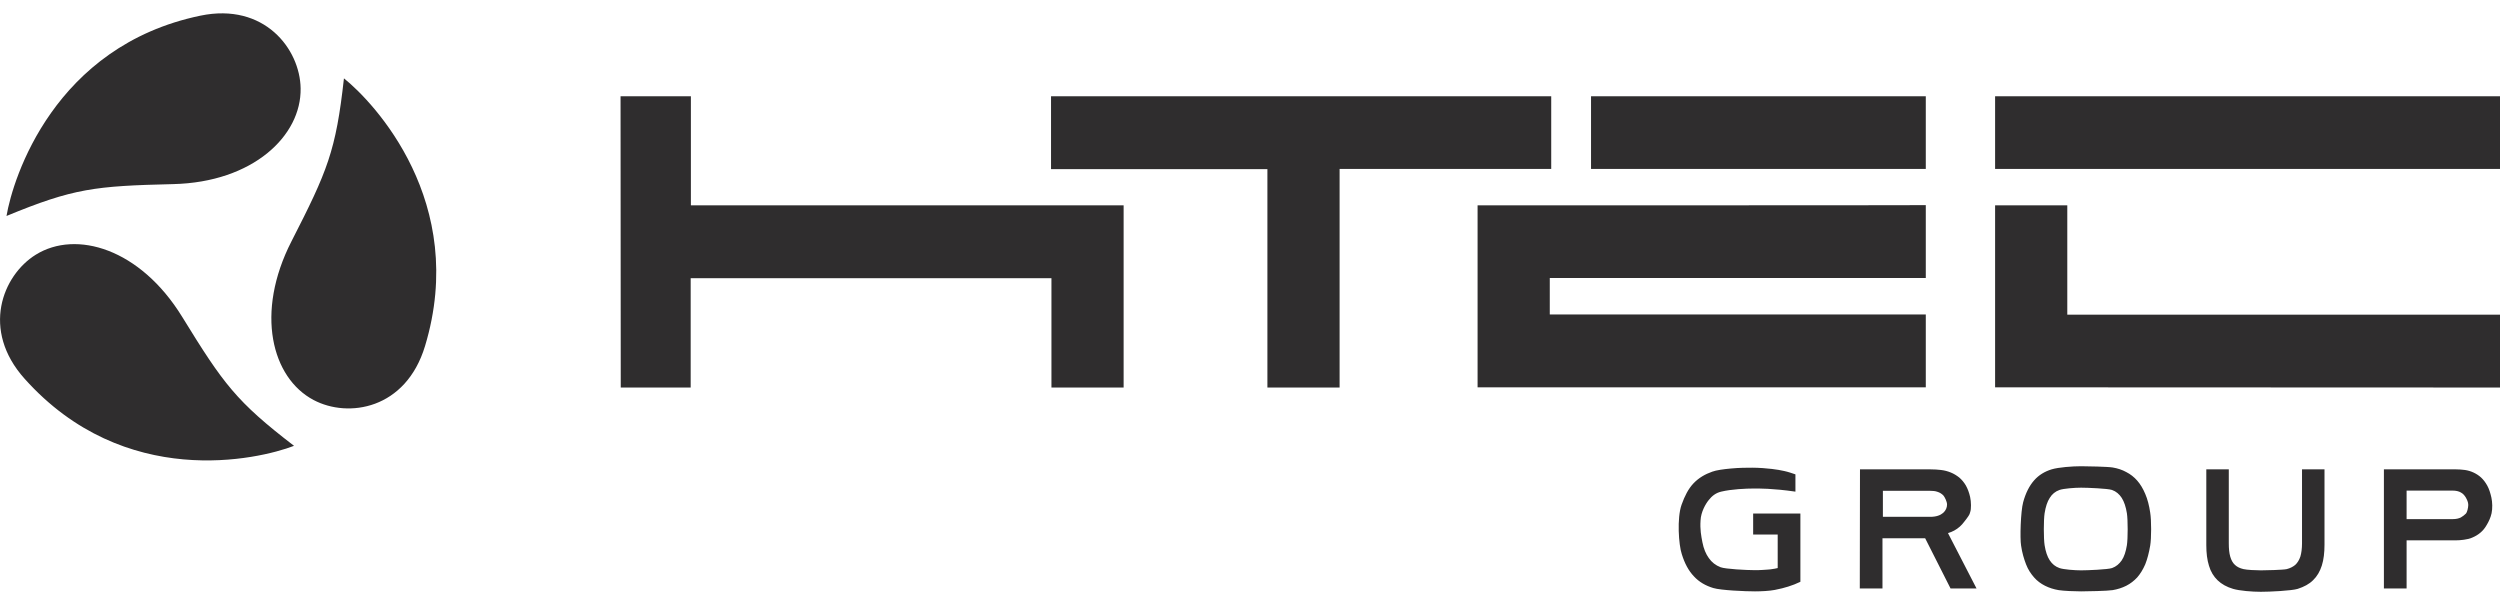
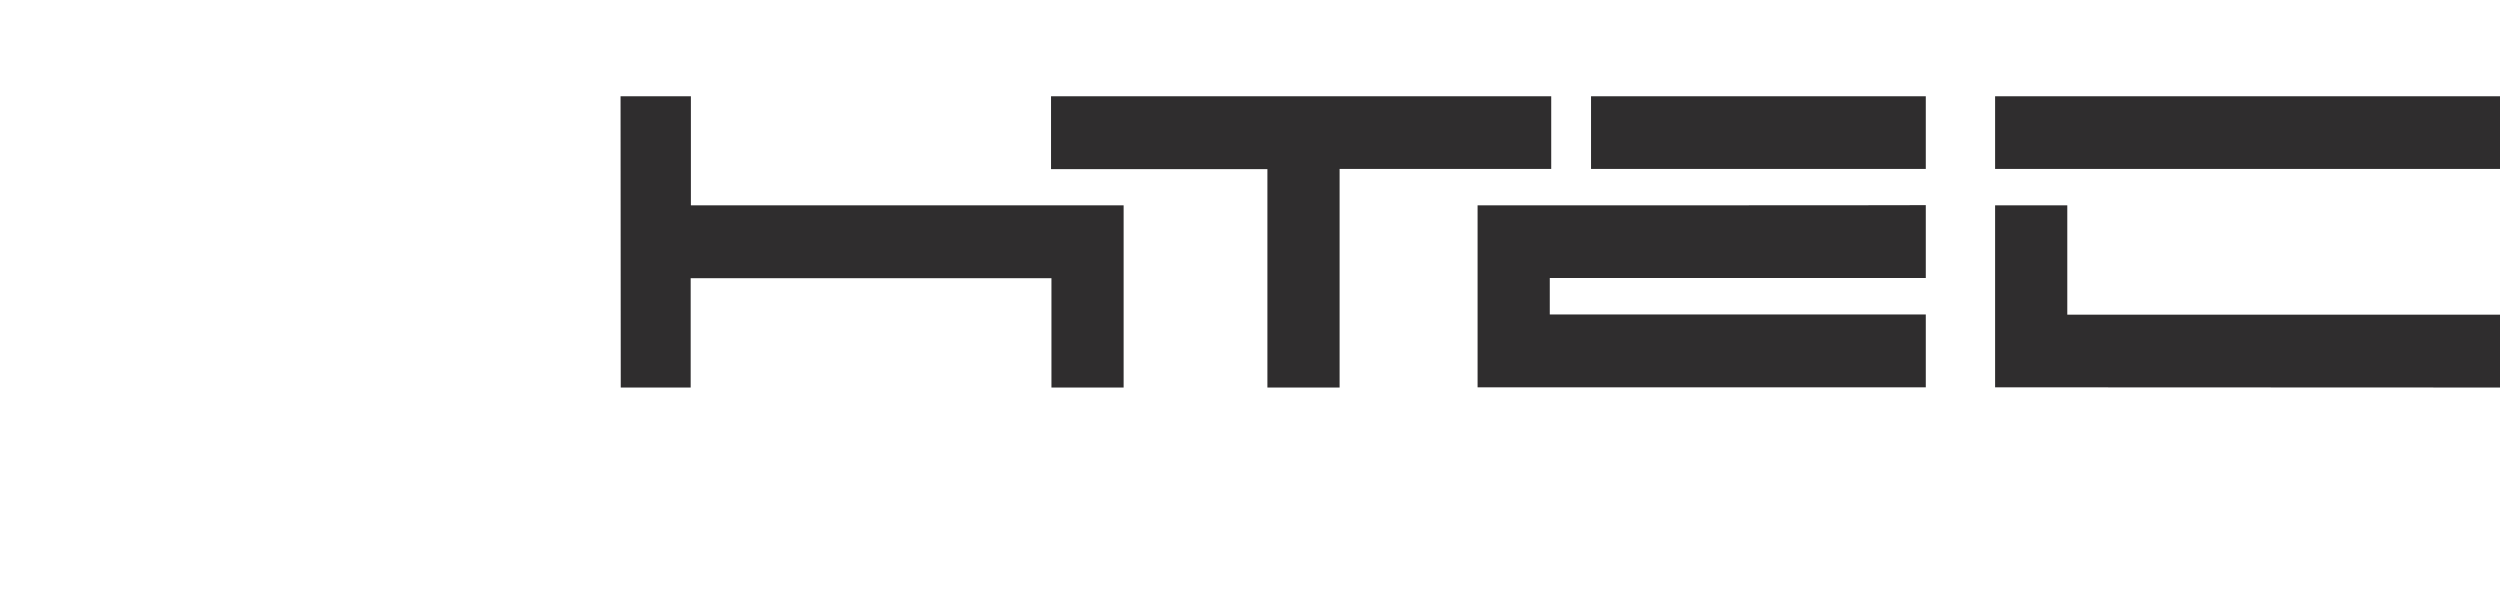
<svg xmlns="http://www.w3.org/2000/svg" width="180" height="43" viewBox="0 0 180 43" fill="none">
  <path d="M180.002 27.902V22.655H148.845V14.785H143.647V27.887L180.002 27.902ZM143.647 12.162H180.002V6.93H143.647V12.162ZM114.554 12.162H138.657V6.93H114.554V12.162ZM111.688 6.93H75.674V12.177H91.253V27.902H96.451V12.162H111.688V6.93ZM106.386 14.785V27.887H138.657V22.64H111.584V20.017H138.657V14.77C138.657 14.785 106.386 14.785 106.386 14.785ZM49.744 14.785V6.93H44.68L44.694 27.902H49.729V20.032H75.704V27.902H80.901V14.785H49.744Z" fill="#2F2D2E" />
-   <path d="M121.073 36.342C121.296 35.713 121.563 35.188 121.935 34.798C122.306 34.409 122.766 34.139 123.286 33.959C123.568 33.854 124.103 33.779 124.608 33.734C125.232 33.674 125.796 33.674 126.167 33.674C126.613 33.674 127.236 33.719 127.578 33.764C127.92 33.809 128.232 33.854 128.469 33.914C128.751 33.974 129.048 34.079 129.271 34.154V35.398C127.623 35.158 126.613 35.173 126.286 35.173C125.722 35.173 124.667 35.218 123.925 35.398C123.539 35.488 123.256 35.713 123.034 35.998C122.811 36.267 122.469 36.852 122.44 37.467C122.395 38.126 122.484 38.576 122.573 39.041C122.662 39.506 122.826 39.895 123.034 40.18C123.242 40.48 123.524 40.705 123.88 40.84C124.237 40.975 125.781 41.05 126.301 41.05C126.524 41.05 126.732 41.05 126.91 41.035C127.088 41.02 127.474 41.005 127.593 40.975C127.727 40.96 127.86 40.93 127.994 40.9V38.486H126.227V36.972H129.628V41.889C129.345 42.024 129.048 42.144 128.751 42.234C128.484 42.324 128.157 42.399 127.786 42.474C127.415 42.549 126.791 42.579 126.36 42.579C125.662 42.579 123.91 42.504 123.36 42.339C122.811 42.174 122.336 41.904 121.964 41.499C121.578 41.095 121.296 40.57 121.088 39.895C120.865 39.236 120.732 37.302 121.073 36.342ZM138.984 37.212C139.845 37.212 140.187 36.747 140.187 36.327C140.187 36.117 140.023 35.788 139.919 35.668C139.8 35.548 139.652 35.458 139.503 35.413C139.34 35.353 139.162 35.338 138.954 35.338H135.568V37.212H138.984ZM133.919 33.794H138.999C139.251 33.794 139.518 33.809 139.756 33.839C140.008 33.869 140.231 33.929 140.454 34.019C140.677 34.109 140.87 34.229 141.063 34.379C141.241 34.529 141.404 34.723 141.538 34.948C141.672 35.188 141.776 35.458 141.85 35.788C141.924 36.117 141.939 36.657 141.85 36.882C141.791 37.047 141.835 36.987 141.731 37.152C141.627 37.317 141.523 37.437 141.419 37.572C141.33 37.692 141.226 37.812 141.107 37.916C140.855 38.141 140.573 38.291 140.261 38.381V38.396L142.31 42.369H140.439L138.612 38.756H135.538V42.369H133.905L133.919 33.794ZM149.84 41.065C150.285 41.065 151.77 41.005 152.067 40.9C152.364 40.795 152.587 40.6 152.765 40.345C152.944 40.075 153.062 39.715 153.137 39.251C153.211 38.786 153.211 37.422 153.137 36.957C153.062 36.492 152.944 36.133 152.765 35.848C152.587 35.578 152.364 35.383 152.067 35.278C151.77 35.173 150.285 35.113 149.84 35.113C149.394 35.113 148.577 35.173 148.28 35.278C147.983 35.383 147.746 35.578 147.582 35.848C147.404 36.117 147.285 36.492 147.211 36.957C147.137 37.422 147.137 38.786 147.211 39.251C147.285 39.715 147.404 40.075 147.582 40.345C147.761 40.615 147.983 40.795 148.28 40.9C148.577 41.005 149.394 41.065 149.84 41.065ZM149.84 42.579C149.424 42.579 148.592 42.549 148.221 42.489C147.865 42.429 147.538 42.324 147.241 42.174C146.944 42.024 146.676 41.829 146.454 41.574C146.231 41.319 146.023 41.02 145.875 40.63C145.726 40.24 145.592 39.805 145.518 39.281C145.429 38.756 145.488 36.822 145.667 36.163C145.845 35.503 146.112 34.978 146.454 34.589C146.795 34.199 147.226 33.944 147.716 33.794C148.206 33.644 149.216 33.569 149.84 33.569C150.256 33.569 151.756 33.599 152.112 33.659C152.468 33.719 152.795 33.824 153.092 33.989C153.389 34.139 153.656 34.349 153.879 34.603C154.102 34.858 154.295 35.173 154.458 35.563C154.622 35.938 154.741 36.402 154.815 36.912C154.904 37.437 154.904 38.771 154.815 39.281C154.726 39.805 154.607 40.255 154.458 40.63C154.295 41.005 154.102 41.319 153.879 41.574C153.656 41.814 153.389 42.024 153.092 42.174C152.795 42.324 152.468 42.429 152.112 42.489C151.756 42.549 150.256 42.579 149.84 42.579ZM158.854 33.794H160.473V39.116C160.473 39.506 160.503 39.82 160.577 40.075C160.651 40.33 160.755 40.525 160.919 40.675C161.082 40.825 161.275 40.915 161.528 40.975C161.78 41.035 162.419 41.065 162.79 41.065C163.117 41.065 164.409 41.035 164.646 40.975C164.884 40.915 165.092 40.81 165.255 40.675C165.419 40.525 165.537 40.33 165.626 40.075C165.701 39.82 165.745 39.506 165.745 39.116V33.794H167.364V39.221C167.364 39.79 167.305 40.3 167.171 40.72C167.037 41.14 166.829 41.499 166.547 41.769C166.265 42.054 165.894 42.249 165.433 42.399C164.988 42.534 163.428 42.609 162.775 42.609C162.136 42.609 161.245 42.534 160.785 42.399C160.325 42.264 159.953 42.054 159.671 41.784C159.389 41.514 159.166 41.155 159.047 40.735C158.914 40.315 158.854 39.82 158.854 39.251V33.794ZM176.587 37.377C176.839 37.377 177.032 37.332 177.181 37.257C177.329 37.167 177.433 37.092 177.552 36.972C177.626 36.897 177.715 36.567 177.715 36.357C177.715 36.148 177.626 35.983 177.537 35.818C177.448 35.668 177.329 35.533 177.181 35.458C177.032 35.368 176.824 35.323 176.587 35.323H173.275V37.377H176.587ZM171.641 33.794H176.839C177.047 33.794 177.255 33.809 177.478 33.839C177.686 33.869 177.893 33.929 178.086 34.019C178.28 34.109 178.473 34.229 178.636 34.379C178.799 34.529 178.948 34.723 179.082 34.963C179.215 35.203 179.304 35.488 179.379 35.818C179.453 36.148 179.468 36.612 179.393 36.957C179.319 37.287 179.185 37.557 179.052 37.782C178.918 38.021 178.77 38.201 178.591 38.351C178.413 38.501 178.235 38.606 178.027 38.696C177.834 38.786 177.626 38.831 177.403 38.861C177.195 38.891 176.988 38.906 176.78 38.906H173.275V42.369H171.641V33.794ZM21.645 6.36C21.601 3.527 19.032 0.169 14.428 1.128C3.899 3.317 0.928 12.821 0.468 15.55C5.295 13.556 6.839 13.391 12.468 13.256C18.215 13.121 21.705 9.778 21.645 6.36ZM13.121 22.82C10.091 17.888 5.473 16.539 2.577 18.338C0.186 19.822 -1.388 23.75 1.775 27.273C8.978 35.323 18.601 33.089 21.17 32.1C17.012 28.907 16.091 27.648 13.121 22.82ZM24.764 5.641C24.185 10.872 23.576 12.312 20.992 17.364C18.349 22.521 19.566 27.213 22.581 28.802C25.076 30.121 29.22 29.477 30.601 24.919C33.734 14.56 26.918 7.365 24.764 5.641Z" fill="#2F2D2E" />
</svg>